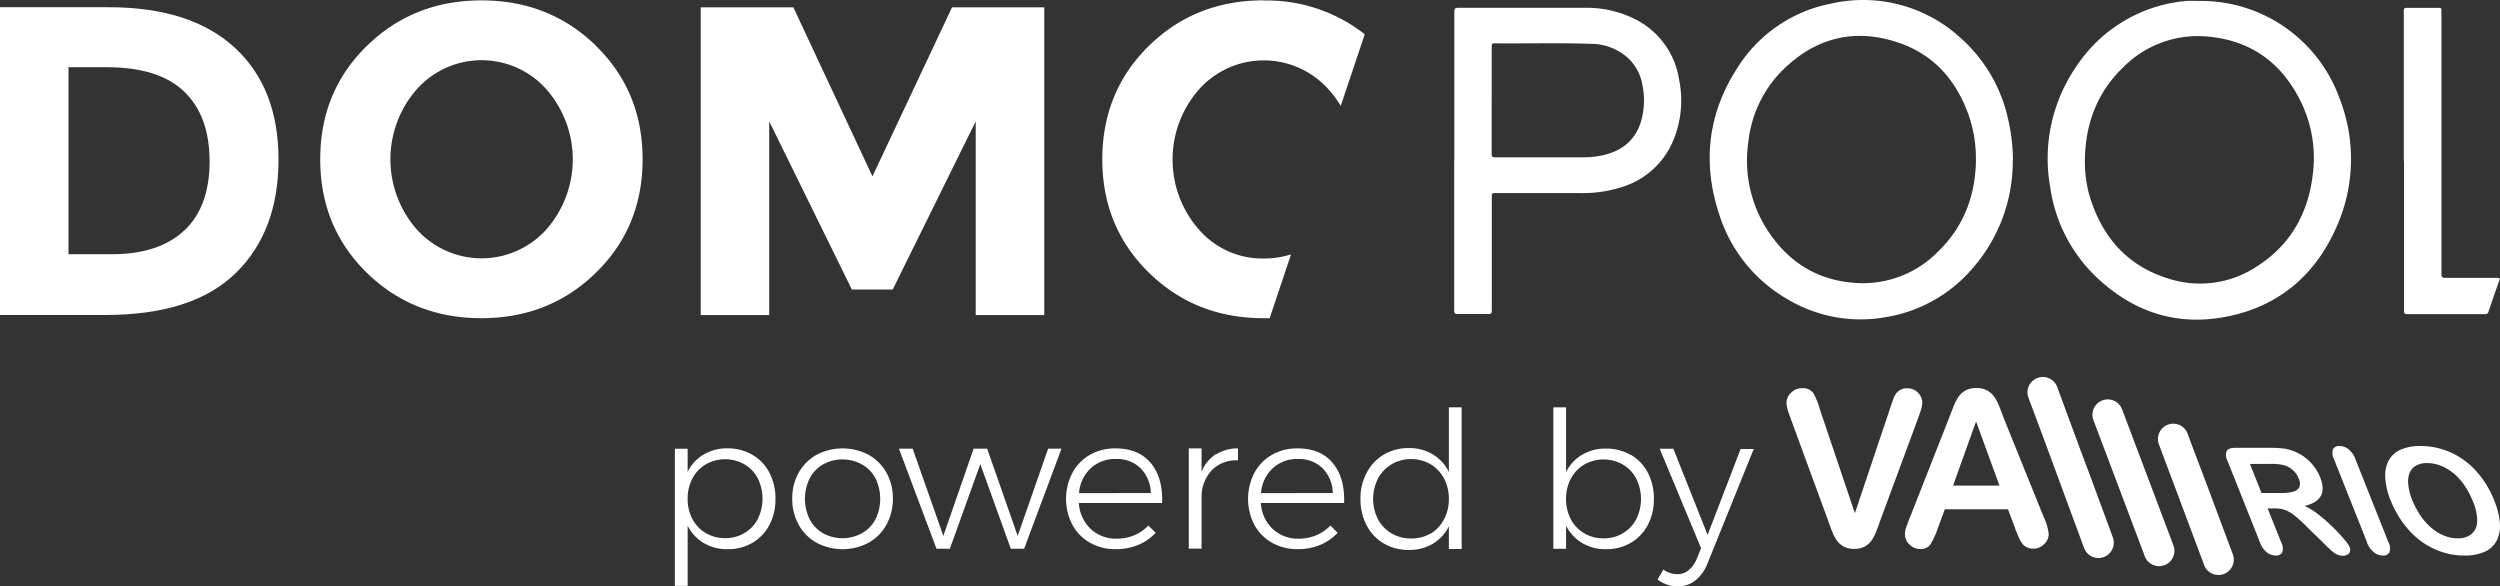
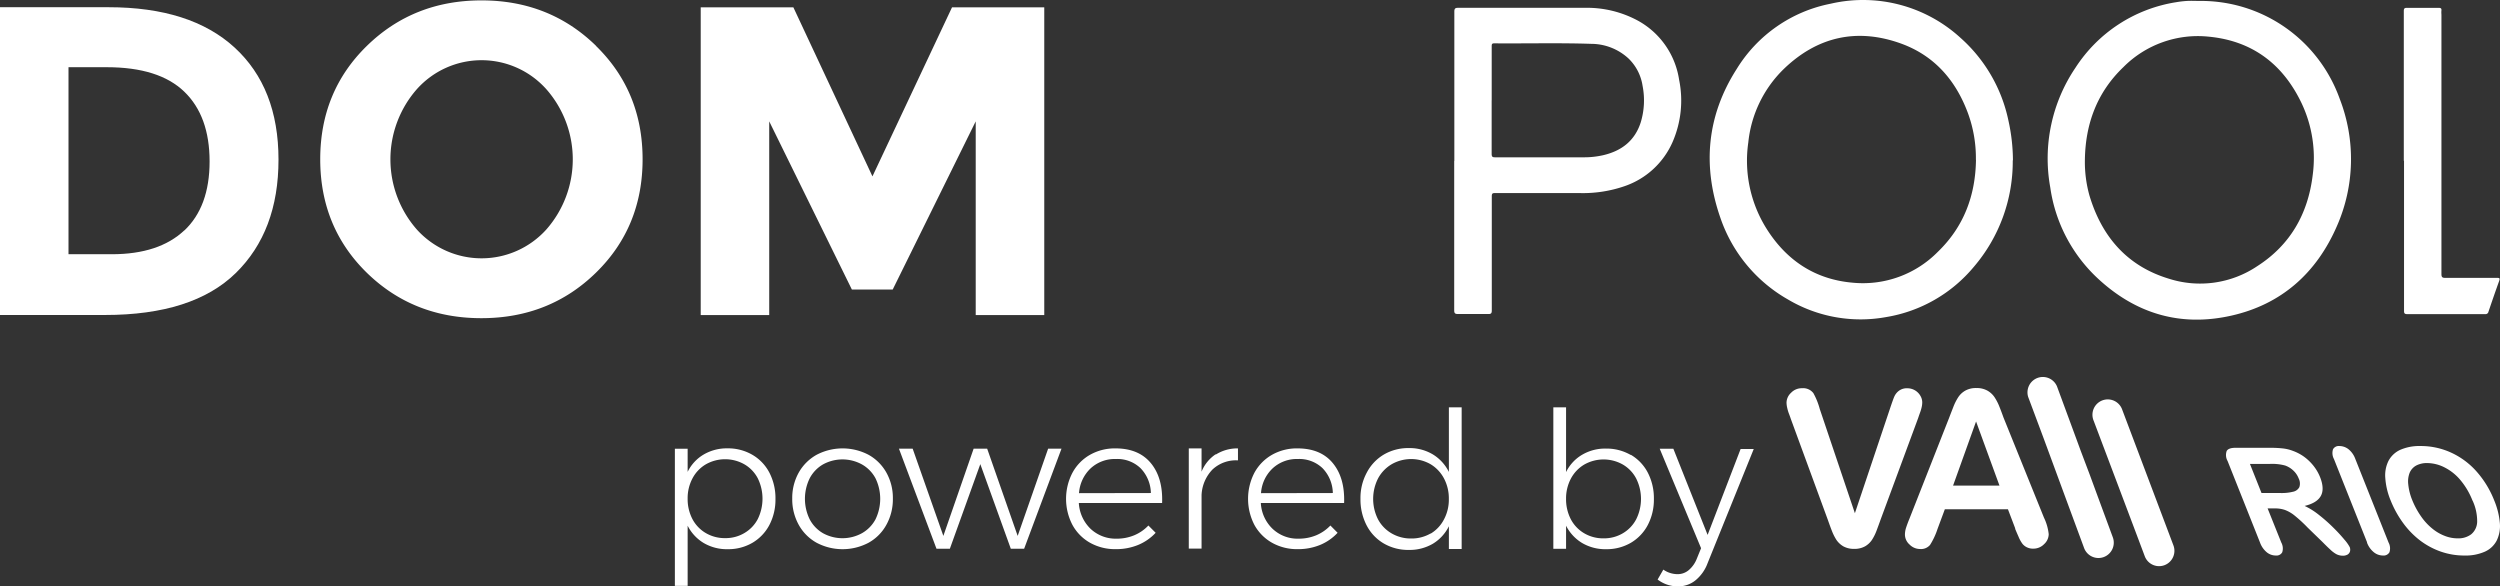
<svg xmlns="http://www.w3.org/2000/svg" xmlns:ns1="http://sodipodi.sourceforge.net/DTD/sodipodi-0.dtd" xmlns:ns2="http://www.inkscape.org/namespaces/inkscape" id="Capa_1" data-name="Capa 1" viewBox="0 0 550 129" version="1.1" ns1:docname="logoVario.svg" ns2:version="0.92.3 (2405546, 2018-03-11)" width="550" height="129">
  <rect x="0" y="0" width="550" height="129" fill="#333333" stroke="none" />
  <ns1:namedview pagecolor="#ffffff" bordercolor="#666666" borderopacity="1" objecttolerance="10" gridtolerance="10" guidetolerance="10" ns2:pageopacity="0" ns2:pageshadow="2" ns2:window-width="1920" ns2:window-height="1019" id="namedview53" showgrid="false" ns2:pagecheckerboard="true" ns2:zoom="1.1940021" ns2:cx="375.63202" ns2:cy="164.02949" ns2:window-x="0" ns2:window-y="0" ns2:window-maximized="1" ns2:current-layer="Capa_1" />
  <defs id="defs4">
    <style id="style2">.cls-1,.cls-2{fill:#fff;}.cls-2{fill-rule:evenodd;}</style>
  </defs>
  <path class="cls-1" d="m 483.876,0.206 a 32.41,32.476 0 0 1 30.86,21.534 36.44,36.515 0 0 1 -0.6,27.967 c -4.49,10.351 -12.2,17.255 -23.27,19.74 -11.07,2.485 -20.84,-0.371 -29.16,-8.016 a 33.73,33.799 0 0 1 -10.65,-20.211 35.51,35.583 0 0 1 5.55,-26.324 32.34,32.406 0 0 1 22.14,-14.409 21.86,21.905 0 0 1 2.42,-0.281 c 0.9,-0.05 1.81,0 2.71,0 M 458.676,35.138 a 27.37,27.426 0 0 0 1,7.866 c 2.7,9.018 8.25,15.502 17.43,18.297 a 22.58,22.626 0 0 0 19.49,-2.746 c 7.26,-4.649 11.15,-11.504 12.19,-19.971 a 28.09,28.148 0 0 0 -2.4,-15.802 C 502.286,14.135 495.546,9.004 485.976,8.072 a 23.12,23.167 0 0 0 -18.83,6.694 c -5.78,5.531 -8.35,12.445 -8.47,20.362" id="path6" ns2:connector-curvature="0" style="fill:#ffffff;stroke-width:1.001" />
  <path class="cls-1" d="m 442.806,35.288 a 35.51,35.583 0 0 1 -8.58,23.438 31.82,31.885 0 0 1 -19.23,11.023 31.39,31.454 0 0 1 -21.7,-3.898 32.81,32.877 0 0 1 -14.8,-17.897 c -4,-11.453 -3,-22.496 3.57,-32.767 a 31.31,31.374 0 0 1 20.67,-14.369 31.77,31.835 0 0 1 28.55,7.485 33.41,33.478 0 0 1 10.56,18.187 40.921,41.004 0 0 1 1,8.788 m -8.15,-0.14 a 28.61,28.669 0 0 0 -1.76,-10.271 c -2.69,-7.245 -7.42,-12.656 -14.75,-15.301 -9.65,-3.467 -18.34,-1.513 -25.72,5.581 a 26.16,26.214 0 0 0 -7.84,16.193 28,28.057 0 0 0 4,18.949 c 4.44,7.074 10.81,11.263 19.2,11.924 a 23.14,23.187 0 0 0 18.51,-6.824 c 5.71,-5.511 8.27,-12.385 8.38,-20.251" id="path8" ns2:connector-curvature="0" style="fill:#ffffff;stroke-width:1.001" />
  <path class="cls-1" d="m 319.954,35.428 q 0,-16.434 0,-32.857 c 0,-0.681 0.18,-0.852 0.85,-0.852 9.3,0 18.61,0 27.91,0 a 23.56,23.608 0 0 1 11.59,2.806 17.81,17.846 0 0 1 9.1,13.027 22.75,22.797 0 0 1 -1.43,13.678 17.8,17.836 0 0 1 -10.58,9.73 28.1,28.158 0 0 1 -10,1.513 c -6.16,0 -12.33,0 -18.49,0 -0.52,0 -0.71,0.09 -0.71,0.681 0,8.387 0,16.774 0,25.161 0,0.641 -0.19,0.782 -0.79,0.772 -2.21,0 -4.41,0 -6.62,0 -0.66,0 -0.86,-0.15 -0.86,-0.832 q 0,-16.444 0,-32.867 m 8.24,-13.287 c 0,3.918 0,7.826 0,11.744 0,0.651 0.2,0.772 0.78,0.762 q 9.74,0 19.47,0 a 18.8,18.838 0 0 0 4.36,-0.481 c 4,-0.952 6.88,-3.166 8.18,-7.185 a 16.54,16.574 0 0 0 0.41,-8.076 10.49,10.511 0 0 0 -3.11,-6.012 12.16,12.185 0 0 0 -8.18,-3.207 c -7.12,-0.24 -14.24,-0.05 -21.36,-0.11 -0.51,0 -0.54,0.24 -0.54,0.641 q 0,5.952 0,11.884" id="path10" ns2:connector-curvature="0" style="fill:#ffffff;stroke-width:1.001" />
  <path class="cls-1" d="m 528.837,35.388 q 0,-16.454 0,-32.937 c 0,-0.511 0.1,-0.742 0.68,-0.721 2.33,0 4.66,0 7,0 0.44,0 0.65,0.1 0.6,0.581 -0.05,0.481 0,0.701 0,1.002 q 0,28.468 0,56.926 c 0,0.671 0.12,0.902 0.86,0.892 3.79,0 7.58,0 11.38,0 0.56,0 0.66,0.1 0.47,0.651 -0.81,2.245 -1.59,4.519 -2.36,6.784 a 0.66,0.661 0 0 1 -0.74,0.541 c -5.72,0 -11.44,0 -17.16,0 -0.6,0 -0.68,-0.23 -0.68,-0.742 q 0,-16.504 0,-33.007" id="path12" ns2:connector-curvature="0" style="fill:#ffffff;stroke-width:1.001" />
  <path class="cls-1" d="M 51.611,10.457 Q 41.941,1.589 23.87,1.589 H 0 V 69.297 h 23.1 q 19.32,0 28.75,-9.209 9.43,-9.209 9.42,-24.981 0,-15.792 -9.66,-24.65 M 40.541,50.689 q -5.56,5.231 -15.9,5.241 h -9.57 v -41.144 h 8.41 c 7.68,0 13.35,1.804 17.06,5.381 3.71,3.577 5.57,8.698 5.57,15.351 0,6.654 -1.87,11.724 -5.57,15.201" id="path14" ns2:connector-curvature="0" style="fill:#ffffff;stroke-width:1.001" />
  <path class="cls-1" d="M 131.152,10.106 Q 120.902,0.086 105.931,0.086 q -14.97,0 -25.23,10.02 -10.25,10.02 -10.25,24.931 0,14.91 10.22,24.941 10.25,10.02 25.23,10.02 14.98,0 25.22,-10.02 10.25,-10.02 10.25,-24.941 0,-14.92 -10.25,-24.931 m -10.92,40.373 a 19.2,19.239 0 0 1 -28.51,0 23.32,23.368 0 0 1 0,-30.843 19.12,19.159 0 0 1 28.51,0 23.29,23.338 0 0 1 0,30.843" id="path16" ns2:connector-curvature="0" style="fill:#ffffff;stroke-width:1.001" />
  <polygon class="cls-1" points="337.73,303.14 355.99,266.22 355.99,308.75 371.07,308.75 371.07,241.18 350.78,241.18 333.27,278.3 315.87,241.18 295.49,241.18 295.49,308.75 310.56,308.75 310.56,266.22 328.74,303.14 " id="polygon18" transform="matrix(1,0,0,1.002,-141.332,-240.055)" style="fill:#ffffff" />
-   <path class="cls-1" d="m 277.974,0.076 q -15,0 -25.22,10.02 -10.22,10.02 -10.25,24.931 0,14.92 10.25,24.951 10.25,10.03 25.22,10.02 c 0.46,0 0.91,0 1.35,0 l 4.7,-14.029 a 19.83,19.871 0 0 1 -6,0.902 18.53,18.568 0 0 1 -14.25,-6.353 23.29,23.338 0 0 1 0,-30.843 19.12,19.159 0 0 1 28.51,0 22.79,22.837 0 0 1 2.68,3.617 l 5.28,-15.752 a 34.88,34.951 0 0 0 -22.27,-7.425" id="path20" ns2:connector-curvature="0" style="fill:#ffffff;stroke-width:1.001" />
  <path class="cls-1" d="m 165.512,100.05 a 9.72,9.74 0 0 1 3.76,3.948 12.18,12.205 0 0 1 1.33,5.782 12,12.025 0 0 1 -1.33,5.702 9.85,9.87 0 0 1 -3.73,3.928 10.54,10.562 0 0 1 -5.45,1.413 10.07,10.091 0 0 1 -5.28,-1.363 9.32,9.339 0 0 1 -3.53,-3.808 v 13.237 h -2.81 V 98.728 h 2.81 v 5.08 a 9,9.018 0 0 1 3.5,-3.798 10.06,10.081 0 0 1 5.26,-1.373 10.64,10.662 0 0 1 5.47,1.413 m -1.74,17.215 a 7.69,7.706 0 0 0 2.94,-3.076 10.13,10.151 0 0 0 0,-8.958 7.63,7.646 0 0 0 -2.94,-3.076 8.6,8.618 0 0 0 -8.49,0 7.81,7.826 0 0 0 -2.93,3.076 9.24,9.259 0 0 0 -1.07,4.459 9.42,9.439 0 0 0 1.05,4.499 7.67,7.686 0 0 0 2.93,3.076 8.21,8.227 0 0 0 4.28,1.122 8.06,8.077 0 0 0 4.23,-1.122" id="path22" ns2:connector-curvature="0" style="fill:#ffffff;stroke-width:1.001" />
  <path class="cls-1" d="m 191.072,100.05 a 10.12,10.141 0 0 1 3.93,3.918 11.39,11.413 0 0 1 1.43,5.722 11.55,11.574 0 0 1 -1.43,5.772 10,10.02 0 0 1 -3.93,3.948 12.25,12.275 0 0 1 -11.41,0 10.09,10.111 0 0 1 -3.94,-3.948 11.55,11.574 0 0 1 -1.43,-5.772 11.39,11.413 0 0 1 1.43,-5.722 10.21,10.231 0 0 1 3.94,-3.918 12.32,12.345 0 0 1 11.41,0 m -10,2.114 a 7.6,7.616 0 0 0 -2.94,3.066 10.21,10.231 0 0 0 0,9.018 7.6,7.616 0 0 0 2.94,3.066 8.91,8.928 0 0 0 8.54,0 7.63,7.646 0 0 0 3,-3.066 10.3,10.321 0 0 0 0,-9.018 7.63,7.646 0 0 0 -3,-3.066 8.91,8.928 0 0 0 -8.54,0" id="path24" ns2:connector-curvature="0" style="fill:#ffffff;stroke-width:1.001" />
  <polygon class="cls-1" points="366.64,360.06 363.71,360.06 357,341.48 350.3,360.06 347.36,360.06 339.1,338.09 342.12,338.09 348.87,357.24 355.53,338.09 358.51,338.09 365.22,357.24 371.92,338.09 374.86,338.09 " id="polygon26" transform="matrix(1,0,0,1.002,-141.332,-240.055)" style="fill:#ffffff" />
  <path class="cls-1" d="m 253.193,101.894 c 1.79,2.174 2.61,5.09 2.47,8.768 h -18.32 a 8.52,8.537 0 0 0 2.6,5.692 8.07,8.087 0 0 0 5.71,2.154 10,10.02 0 0 0 3.89,-0.752 9.11,9.129 0 0 0 3.1,-2.144 l 1.6,1.603 a 11,11.023 0 0 1 -3.84,2.665 12.7,12.726 0 0 1 -4.93,0.932 11.23,11.253 0 0 1 -5.66,-1.403 10,10.02 0 0 1 -3.87,-3.918 12.37,12.395 0 0 1 0,-11.493 10,10.02 0 0 1 3.87,-3.948 11.09,11.113 0 0 1 5.58,-1.403 c 3.41,0 6,1.072 7.8,3.247 m 0,6.573 a 8.06,8.077 0 0 0 -2.29,-5.481 7.39,7.405 0 0 0 -5.42,-2.004 7.85,7.866 0 0 0 -5.54,2.054 8.28,8.297 0 0 0 -2.56,5.461 z" id="path28" ns2:connector-curvature="0" style="fill:#ffffff;stroke-width:1.001" />
  <path class="cls-1" d="m 267.463,100.01 a 8.91,8.928 0 0 1 4.89,-1.363 v 2.635 a 7.57,7.586 0 0 0 -5.6,2.004 8.59,8.608 0 0 0 -2.41,5.652 v 11.754 h -2.81 V 98.647 h 2.81 v 5.12 a 8.35,8.367 0 0 1 3.12,-3.838" id="path30" ns2:connector-curvature="0" style="fill:#ffffff;stroke-width:1.001" />
  <path class="cls-1" d="m 293.224,101.894 c 1.79,2.174 2.61,5.09 2.48,8.768 h -18.32 a 8.43,8.447 0 0 0 2.6,5.692 8,8.016 0 0 0 5.7,2.154 10.07,10.091 0 0 0 3.9,-0.752 9.21,9.229 0 0 0 3.1,-2.144 l 1.59,1.603 a 11,11.023 0 0 1 -3.84,2.665 12.68,12.706 0 0 1 -4.92,0.932 11.21,11.233 0 0 1 -5.66,-1.403 10.06,10.081 0 0 1 -3.88,-3.918 12.45,12.475 0 0 1 0,-11.493 10.07,10.091 0 0 1 3.88,-3.948 11.06,11.083 0 0 1 5.58,-1.403 c 3.41,0 6,1.072 7.79,3.247 m 0,6.573 a 8.06,8.077 0 0 0 -2.28,-5.481 7.43,7.445 0 0 0 -5.43,-2.004 7.82,7.836 0 0 0 -5.53,2.054 8.19,8.207 0 0 0 -2.56,5.461 z" id="path32" ns2:connector-curvature="0" style="fill:#ffffff;stroke-width:1.001" />
  <path class="cls-1" d="m 321.564,89.619 v 31.164 h -2.81 v -5.01 a 9.29,9.309 0 0 1 -3.52,3.848 10.12,10.141 0 0 1 -5.28,1.363 10.69,10.712 0 0 1 -5.53,-1.423 9.83,9.85 0 0 1 -3.78,-4.008 12.29,12.315 0 0 1 -1.34,-5.792 11.71,11.734 0 0 1 1.37,-5.752 10,10.02 0 0 1 3.77,-4.008 10.62,10.642 0 0 1 5.47,-1.423 10,10.02 0 0 1 5.3,1.383 9.38,9.399 0 0 1 3.54,3.868 V 89.619 Z m -6.83,27.787 a 7.81,7.826 0 0 0 2.94,-3.136 9.17,9.189 0 0 0 1.07,-4.499 9.33,9.349 0 0 0 -1.07,-4.519 8,8.016 0 0 0 -2.95,-3.126 8.65,8.668 0 0 0 -8.55,0 8.06,8.077 0 0 0 -3,3.126 9.92,9.94 0 0 0 0,9.018 7.81,7.826 0 0 0 3,3.086 8.36,8.377 0 0 0 4.29,1.112 8.27,8.287 0 0 0 4.28,-1.112" id="path34" ns2:connector-curvature="0" style="fill:#ffffff;stroke-width:1.001" />
  <path class="cls-1" d="m 358.775,100.05 a 9.76,9.78 0 0 1 3.75,3.948 12.18,12.205 0 0 1 1.33,5.782 12,12.025 0 0 1 -1.33,5.702 9.85,9.87 0 0 1 -3.73,3.928 10.54,10.562 0 0 1 -5.45,1.413 10.07,10.091 0 0 1 -5.28,-1.363 9.39,9.409 0 0 1 -3.53,-3.808 v 5.09 H 341.734 V 89.619 h 2.8 v 14.239 a 9,9.018 0 0 1 3.51,-3.798 10,10.02 0 0 1 5.26,-1.373 10.66,10.682 0 0 1 5.47,1.413 m -1.74,17.215 a 7.73,7.746 0 0 0 2.93,-3.076 10,10.02 0 0 0 0,-8.958 7.67,7.686 0 0 0 -2.93,-3.076 8.62,8.638 0 0 0 -8.5,0 7.87,7.886 0 0 0 -2.93,3.076 9.24,9.259 0 0 0 -1.07,4.459 9.53,9.55 0 0 0 1.05,4.499 7.73,7.746 0 0 0 2.93,3.076 8.21,8.227 0 0 0 4.28,1.122 8.12,8.137 0 0 0 4.24,-1.122" id="path36" ns2:connector-curvature="0" style="fill:#ffffff;stroke-width:1.001" />
  <path class="cls-1" d="m 372.975,127.697 a 6,6.012 0 0 1 -3.79,1.303 7.25,7.265 0 0 1 -4.51,-1.503 l 1.26,-2.184 a 5.48,5.491 0 0 0 3.15,1.002 3.77,3.778 0 0 0 2.43,-0.882 6.31,6.323 0 0 0 1.8,-2.565 l 0.92,-2.265 -9.1,-21.885 h 3 l 7.54,18.959 7.26,-18.899 h 2.89 l -10.15,25.111 a 8.76,8.778 0 0 1 -2.7,3.808" id="path38" ns2:connector-curvature="0" style="fill:#ffffff;stroke-width:1.001" />
  <path class="cls-1" d="m 400.345,89.97 7.73,22.937 7.75,-23.097 c 0.41,-1.222 0.71,-2.064 0.91,-2.535 a 3.28,3.287 0 0 1 1,-1.283 2.89,2.896 0 0 1 1.9,-0.571 3.29,3.297 0 0 1 2.83,1.623 2.86,2.866 0 0 1 0.43,1.483 5,5.01 0 0 1 -0.14,1.102 9.13,9.149 0 0 1 -0.35,1.162 c -0.14,0.391 -0.28,0.782 -0.41,1.182 l -8.27,22.356 c -0.3,0.852 -0.6,1.663 -0.89,2.435 a 10.42,10.441 0 0 1 -1,2.004 4.52,4.529 0 0 1 -1.54,1.433 4.72,4.73 0 0 1 -2.37,0.551 4.79,4.8 0 0 1 -2.36,-0.541 4.69,4.7 0 0 1 -1.56,-1.443 11.12,11.143 0 0 1 -1,-2.004 c -0.3,-0.762 -0.59,-1.573 -0.89,-2.425 l -8.13,-22.165 c -0.13,-0.401 -0.28,-0.802 -0.43,-1.192 a 8.5,8.517 0 0 1 -0.37,-1.263 5.33,5.341 0 0 1 -0.15,-1.142 3,3.006 0 0 1 1,-2.164 3.23,3.237 0 0 1 2.4,-1.002 2.83,2.836 0 0 1 2.51,1.082 15.19,15.221 0 0 1 1.4,3.477 z" id="path40" ns2:connector-curvature="0" style="fill:#ffffff;stroke-width:1.001" />
  <path class="cls-2" d="m 446.196,87.324 a 3.38,3.387 0 0 1 6.34,-2.325 l 4.37,11.854 v 0 l 0.83,2.265 2,5.291 1.66,4.519 3.42,9.269 a 3.371,3.378 0 1 1 -6.33,2.325 l -4.23,-11.453 -2,-5.431 -1.95,-5.291 -0.87,-2.355 z" id="path42" ns2:connector-curvature="0" style="fill:#ffffff;fill-rule:evenodd;stroke-width:1.001" />
  <path class="cls-1" d="m 500.526,111.854 h -1.65 l 3,7.485 a 2.71,2.716 0 0 1 0.21,2.174 1.44,1.443 0 0 1 -1.42,0.701 3.13,3.136 0 0 1 -2,-0.731 5,5.01 0 0 1 -1.47,-2.144 l -7.13,-17.927 a 2.64,2.645 0 0 1 -0.19,-2.205 c 0.27,-0.461 0.92,-0.691 1.93,-0.691 h 7.66 a 24.66,24.711 0 0 1 2.77,0.14 8.85,8.868 0 0 1 2.24,0.551 10,10.02 0 0 1 2.47,1.313 10.8,10.822 0 0 1 2.06,2.004 10,10.02 0 0 1 1.4,2.415 c 0.69,1.734 0.75,3.126 0.18,4.159 -0.57,1.032 -1.75,1.774 -3.57,2.204 a 15.49,15.522 0 0 1 3.18,2.004 34.72,34.791 0 0 1 3.14,2.776 35.79,35.863 0 0 1 2.45,2.655 8.58,8.598 0 0 1 1.15,1.623 1.53,1.533 0 0 1 0.07,0.922 1.22,1.222 0 0 1 -0.52,0.711 2,2.004 0 0 1 -1.07,0.261 3.07,3.076 0 0 1 -1.48,-0.371 6.45,6.463 0 0 1 -1.3,-1.002 c -0.41,-0.371 -1,-0.942 -1.73,-1.683 l -3.23,-3.136 a 30.78,30.843 0 0 0 -2.86,-2.635 7.59,7.606 0 0 0 -2.12,-1.233 6.46,6.473 0 0 0 -2.21,-0.341 z m -1.19,-9.79 h -4.35 l 2.55,6.403 h 4.22 a 10.28,10.301 0 0 0 2.74,-0.291 2,2.004 0 0 0 1.36,-1.002 2.48,2.485 0 0 0 -0.16,-1.944 4.63,4.639 0 0 0 -1.17,-1.714 5.05,5.06 0 0 0 -1.8,-1.102 11,11.023 0 0 0 -3.39,-0.351 z m 21.39,17.275 a 4.93,4.94 0 0 0 1.52,2.154 3.19,3.197 0 0 0 2,0.721 1.47,1.473 0 0 0 1.43,-0.711 2.71,2.716 0 0 0 -0.2,-2.164 l -7.3,-18.358 a 4.88,4.89 0 0 0 -1.51,-2.154 3.27,3.277 0 0 0 -2,-0.701 1.44,1.443 0 0 0 -1.4,0.711 2.75,2.756 0 0 0 0.2,2.144 l 7.3,18.358 z M 532.497,98.126 a 16,16.033 0 0 1 6.8,1.473 16.86,16.895 0 0 1 5.58,4.169 21.29,21.334 0 0 1 3.87,6.373 16.61,16.644 0 0 1 1.22,4.91 7.3,7.315 0 0 1 -0.67,3.828 5.39,5.401 0 0 1 -2.6,2.475 10.49,10.511 0 0 1 -4.53,0.862 15.67,15.702 0 0 1 -5.24,-0.882 16.64,16.674 0 0 1 -4.58,-2.485 18.71,18.748 0 0 1 -3.72,-3.868 22.53,22.576 0 0 1 -2.68,-4.87 15.49,15.522 0 0 1 -1.18,-4.93 7.11,7.125 0 0 1 0.71,-3.808 5.53,5.541 0 0 1 2.59,-2.415 10.49,10.511 0 0 1 4.43,-0.832 z m 11.46,12.025 a 16,16.033 0 0 0 -2.59,-4.439 11,11.023 0 0 0 -3.48,-2.836 8.61,8.628 0 0 0 -3.9,-1.002 5.06,5.07 0 0 0 -2.4,0.531 3.28,3.287 0 0 0 -1.44,1.553 5.17,5.181 0 0 0 -0.33,2.595 12.38,12.405 0 0 0 0.91,3.557 17.68,17.716 0 0 0 1.95,3.557 12.74,12.766 0 0 0 2.48,2.665 9.82,9.84 0 0 0 2.72,1.573 7.64,7.656 0 0 0 2.8,0.531 4.66,4.67 0 0 0 3,-0.902 3.68,3.688 0 0 0 1.3,-2.806 10.75,10.772 0 0 0 -1.02,-4.619 z" id="path44" ns2:connector-curvature="0" style="fill:#ffffff;stroke-width:1.001" />
  <path class="cls-1" d="m 460.606,92.565 a 3.37,3.377 0 1 1 6.3,-2.385 l 6.83,18.097 0.84,2.225 2,5.301 0.79,2.094 0.79,2.094 a 3.37,3.377 0 1 1 -6.31,2.375 l -1.65,-4.389 -1.11,-2.946 -2,-5.301 -1,-2.655 z" id="path46" ns2:connector-curvature="0" style="fill:#ffffff;stroke-width:1.001" />
-   <path class="cls-1" d="m 474.956,97.746 a 3.365,3.372 0 0 1 6.31,-2.345 l 1.49,4.008 1,2.605 2,5.301 0.67,1.794 4.74,12.696 a 3.37,3.377 0 1 1 -6.31,2.355 l -6,-16.033 -0.6,-1.593 -2,-5.301 -0.77,-2.084 z" id="path48" ns2:connector-curvature="0" style="fill:#ffffff;stroke-width:1.001" />
  <path class="cls-1" d="m 443.376,116.323 -1.63,-4.289 h -13.88 l -1.63,4.389 a 15.52,15.552 0 0 1 -1.63,3.467 2.61,2.615 0 0 1 -2.21,0.892 3.24,3.247 0 0 1 -2.31,-1.002 2.91,2.916 0 0 1 -1,-2.174 5,5.01 0 0 1 0.23,-1.443 c 0.16,-0.501 0.41,-1.192 0.77,-2.074 l 8.74,-22.215 c 0.24,-0.631 0.54,-1.403 0.89,-2.295 a 11.44,11.463 0 0 1 1.12,-2.225 4.47,4.479 0 0 1 1.56,-1.433 4.75,4.76 0 0 1 2.39,-0.551 4.8,4.81 0 0 1 2.41,0.551 4.68,4.69 0 0 1 1.56,1.403 11.06,11.083 0 0 1 1,1.864 c 0.27,0.661 0.61,1.543 1,2.635 l 8.91,22.045 a 11,11.023 0 0 1 1.05,3.657 3,3.006 0 0 1 -1,2.174 3.26,3.267 0 0 1 -2.39,1.002 3,3.006 0 0 1 -1.4,-0.291 2.75,2.756 0 0 1 -1,-0.792 7.3,7.315 0 0 1 -0.85,-1.543 c -0.3,-0.691 -0.57,-1.293 -0.78,-1.834 z M 429.675,106.834 h 10.21 l -5.15,-14.109 z" id="path50" ns2:connector-curvature="0" style="fill:#ffffff;stroke-width:1.001" />
</svg>